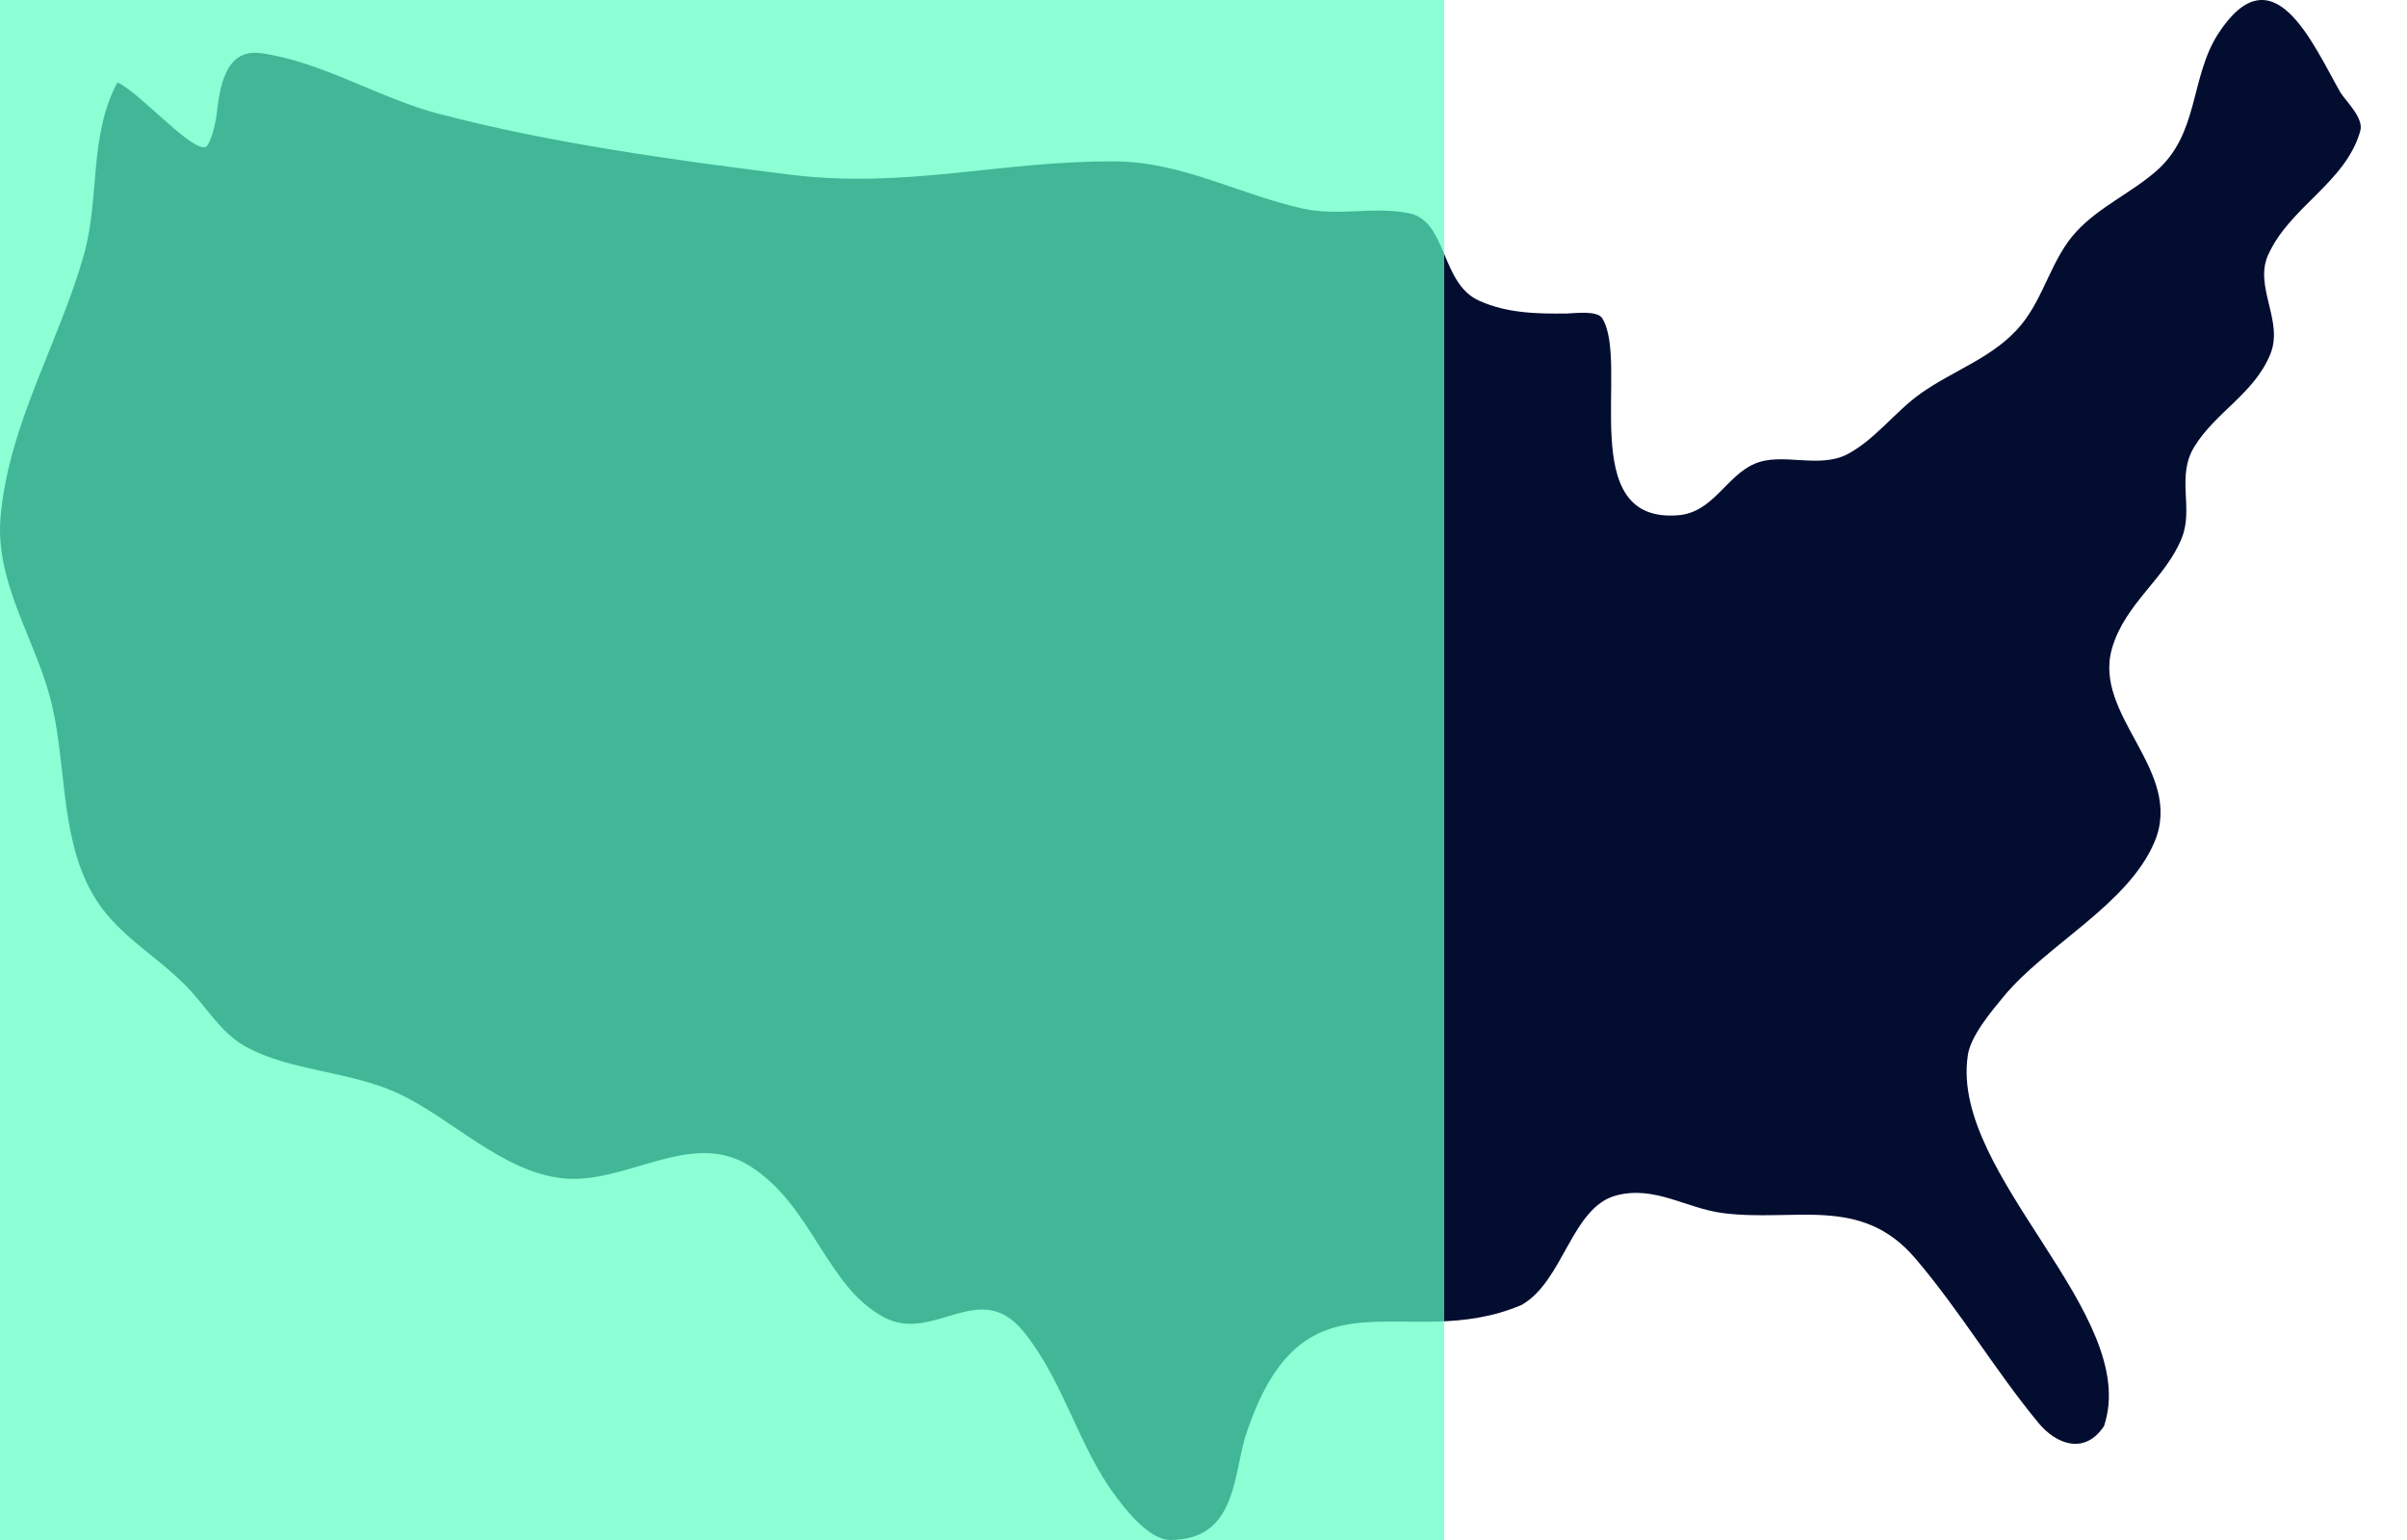
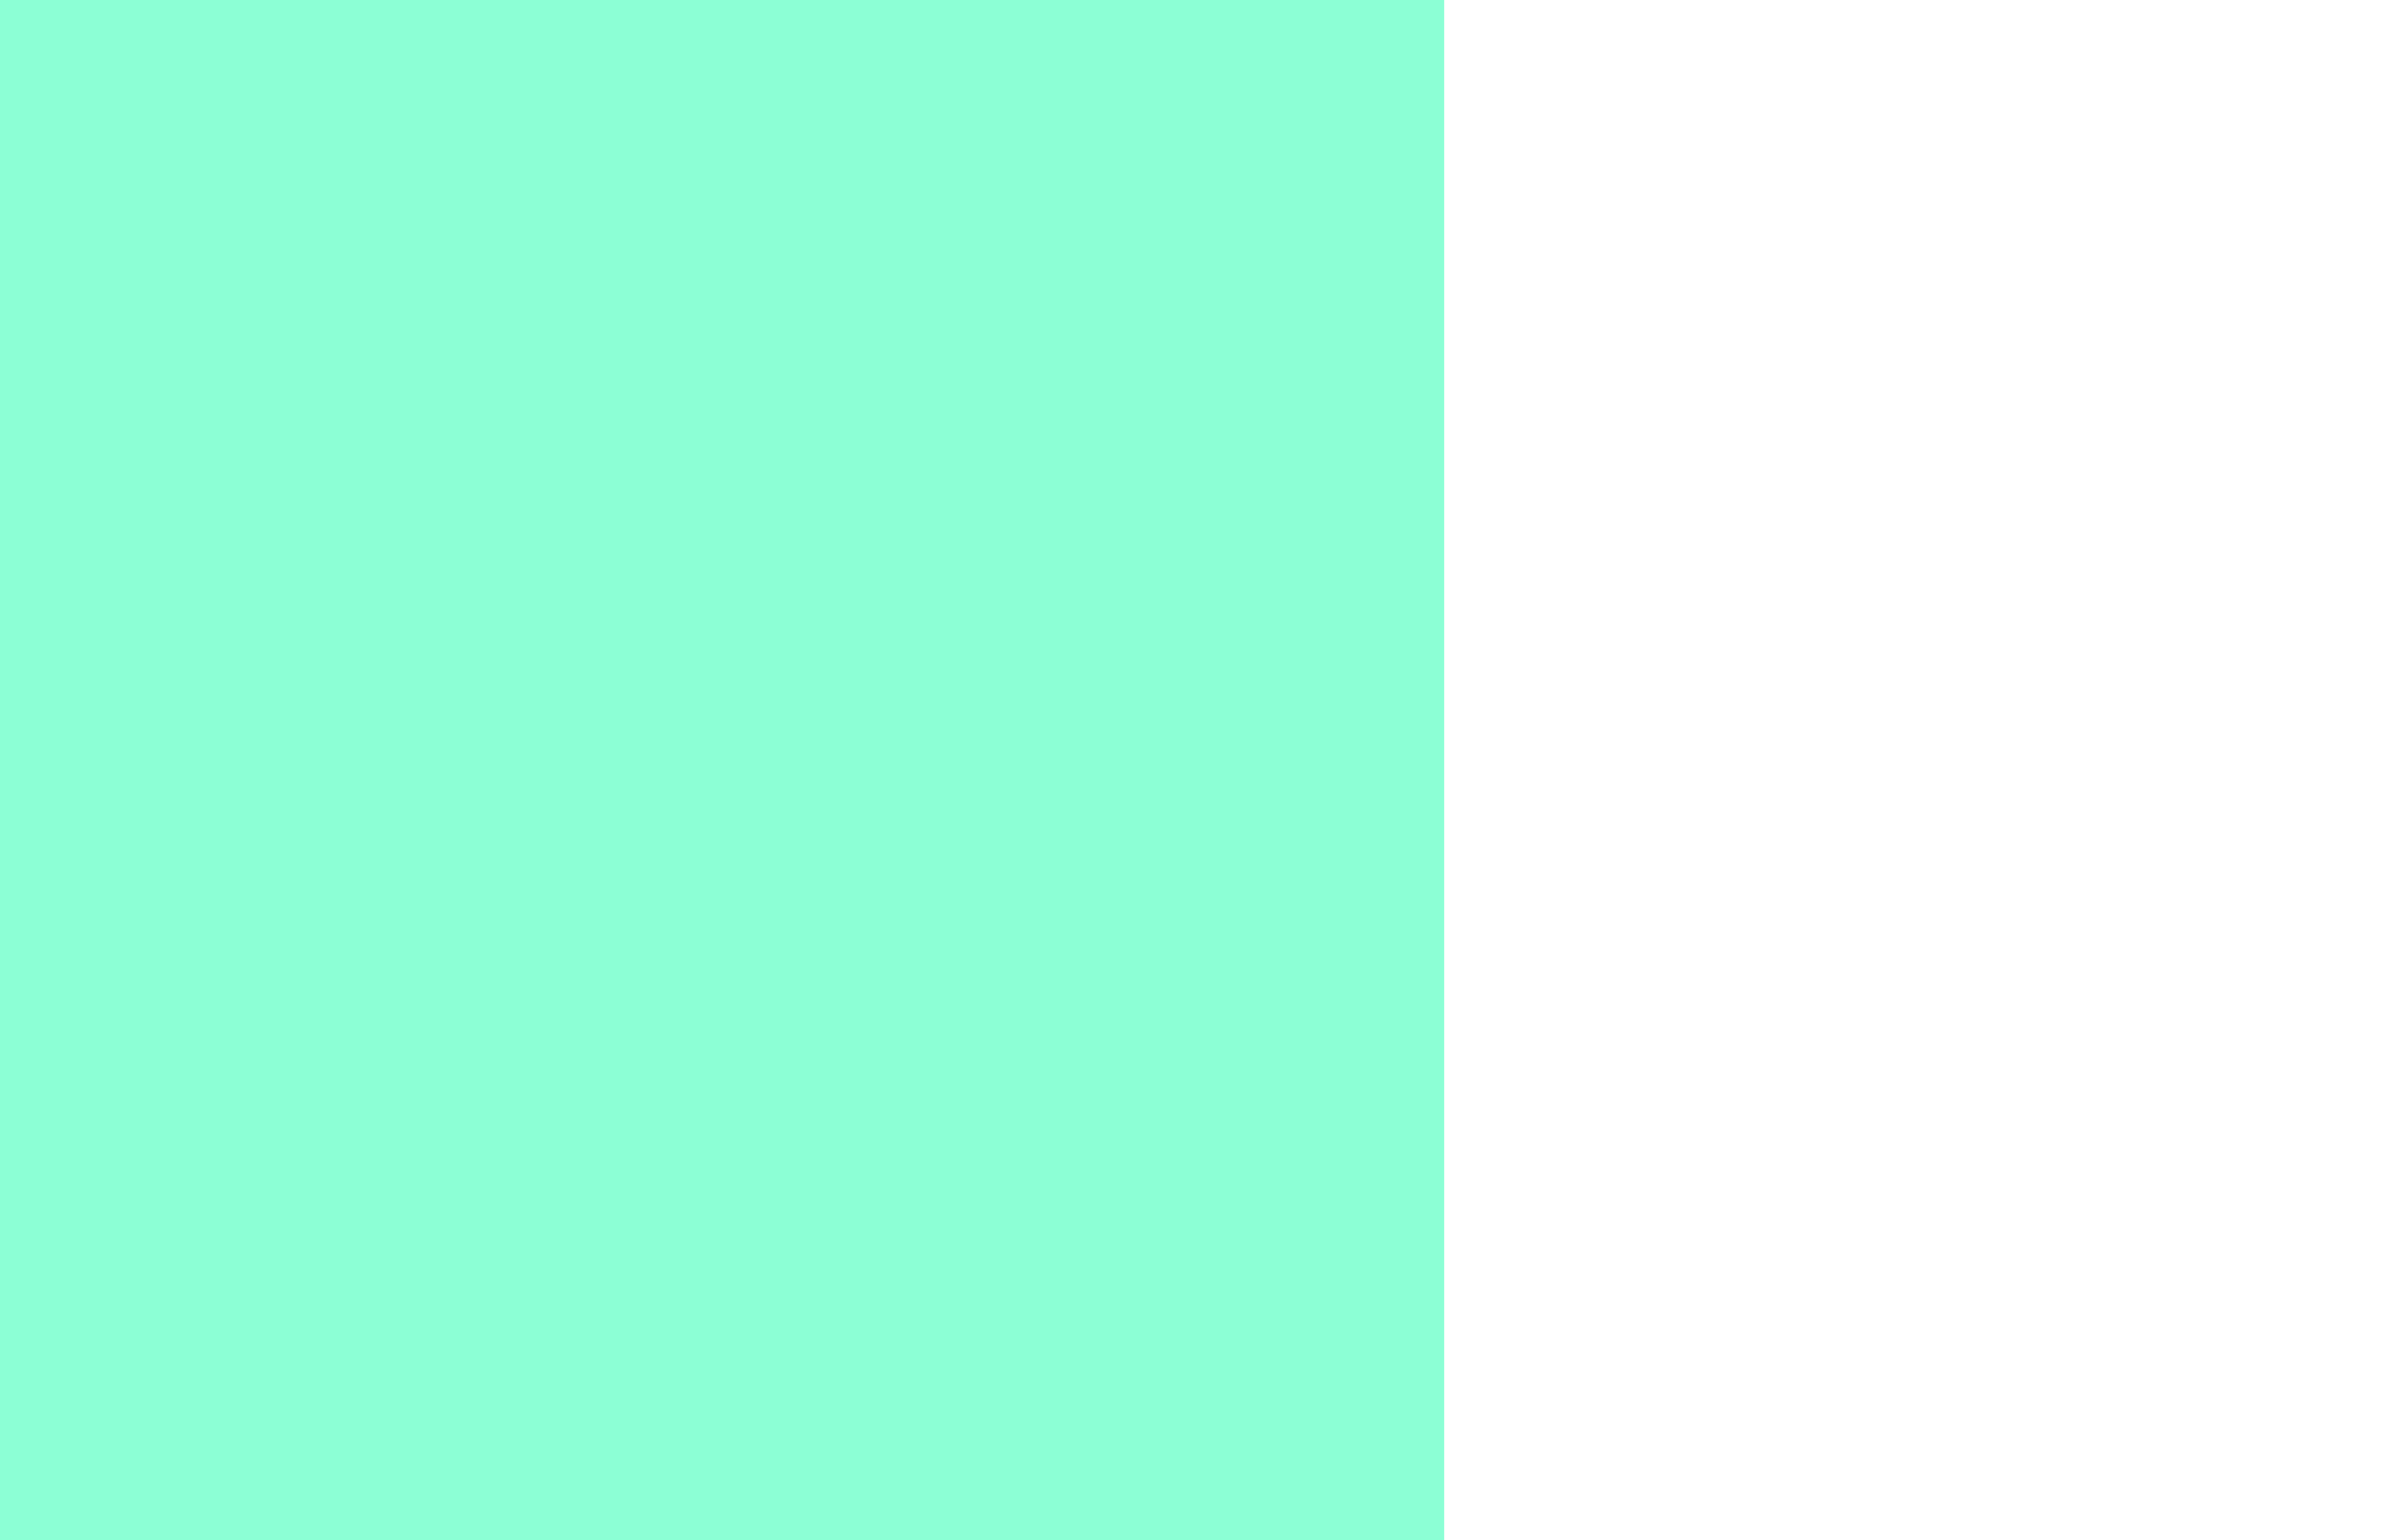
<svg xmlns="http://www.w3.org/2000/svg" width="50" height="32" viewBox="0 0 50 32" fill="none">
-   <path fill-rule="evenodd" clip-rule="evenodd" d="M2.441 1.711C2.922 1.945 3.901 3.073 4.249 3.062C4.371 3.058 4.484 2.511 4.496 2.412C4.559 1.862 4.656 0.999 5.422 1.105C6.688 1.282 7.863 2.035 9.099 2.36C11.438 2.978 14 3.326 16.401 3.628C18.829 3.932 20.811 3.334 23.169 3.354C24.558 3.364 25.734 4.038 27.059 4.333C27.8 4.499 28.544 4.284 29.266 4.43C30.067 4.592 29.92 5.878 30.716 6.244C31.294 6.51 31.932 6.523 32.559 6.514C32.685 6.513 33.177 6.442 33.284 6.614C33.862 7.551 32.69 10.901 34.876 10.705C35.584 10.641 35.861 9.893 36.441 9.64C37.021 9.384 37.786 9.757 38.393 9.429C38.963 9.12 39.371 8.55 39.898 8.176C40.591 7.684 41.429 7.425 41.983 6.753C42.467 6.167 42.615 5.368 43.135 4.809C43.611 4.297 44.261 4.014 44.784 3.561C45.684 2.783 45.489 1.623 46.074 0.707C47.213 -1.051 48.035 0.898 48.621 1.929C48.759 2.13 49.103 2.461 49.03 2.719C48.729 3.793 47.566 4.293 47.115 5.298C46.817 5.963 47.442 6.67 47.161 7.359C46.826 8.18 46.025 8.56 45.582 9.283C45.202 9.902 45.57 10.556 45.323 11.175C44.986 12.024 44.154 12.524 43.876 13.46C43.457 14.869 45.376 16.011 44.757 17.49C44.207 18.8 42.5 19.637 41.615 20.714C41.37 21.011 40.917 21.546 40.874 21.95C40.524 24.43 44.483 27.321 43.706 29.633C43.301 30.243 42.708 30.006 42.349 29.572C41.443 28.477 40.712 27.231 39.779 26.14C38.655 24.828 37.282 25.399 35.789 25.207C35.033 25.11 34.377 24.631 33.578 24.839C32.646 25.081 32.48 26.619 31.609 27.115C29.164 28.16 27.054 26.13 25.855 29.895C25.614 30.794 25.626 31.982 24.325 32C23.887 32.007 23.413 31.407 23.181 31.097C22.396 30.051 22.107 28.718 21.267 27.676C20.349 26.537 19.402 27.923 18.365 27.373C17.152 26.731 16.88 25.036 15.559 24.218C14.333 23.461 12.982 24.632 11.675 24.483C10.414 24.339 9.385 23.237 8.269 22.719C7.274 22.256 6.037 22.26 5.106 21.75C4.581 21.461 4.27 20.895 3.859 20.48C3.202 19.817 2.379 19.393 1.911 18.555C1.214 17.312 1.4 15.751 1.016 14.405C0.668 13.185 -0.105 12.046 0.012 10.733C0.183 8.812 1.224 7.125 1.742 5.297C2.077 4.115 1.845 2.805 2.441 1.711Z" fill="#030D30" />
  <rect opacity="0.7" width="30" height="32" fill="#5CFFC4" />
</svg>